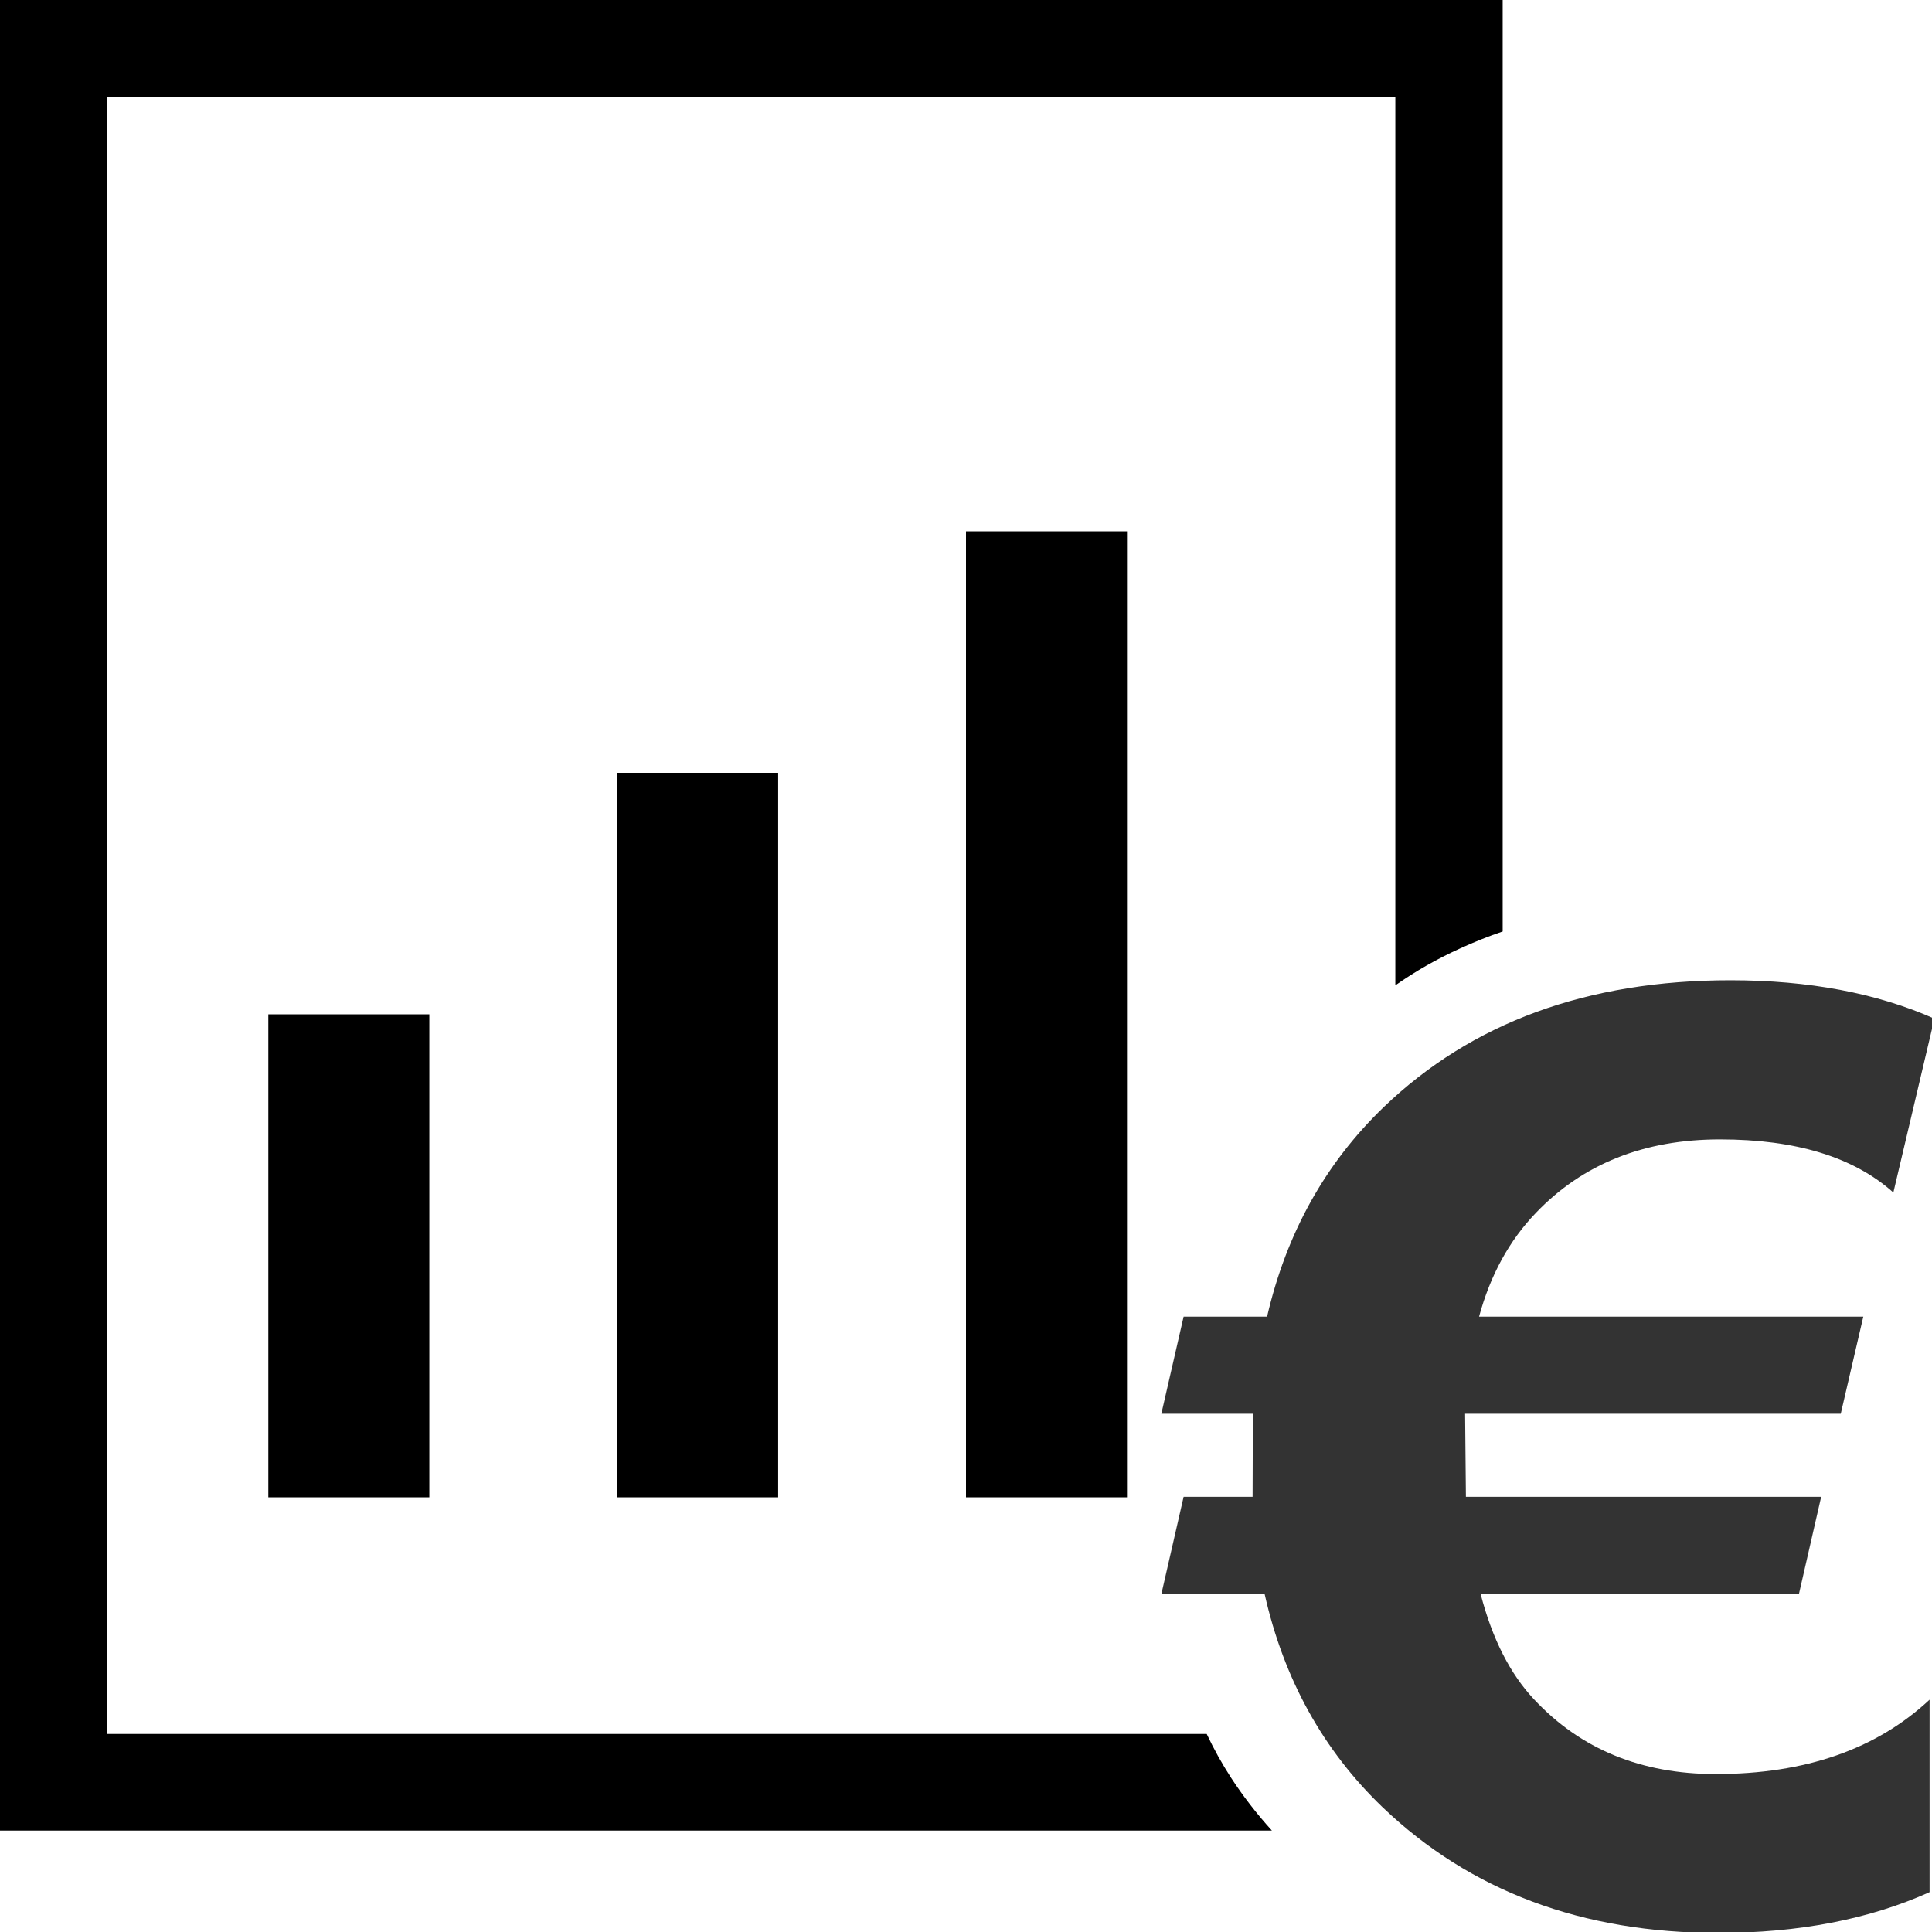
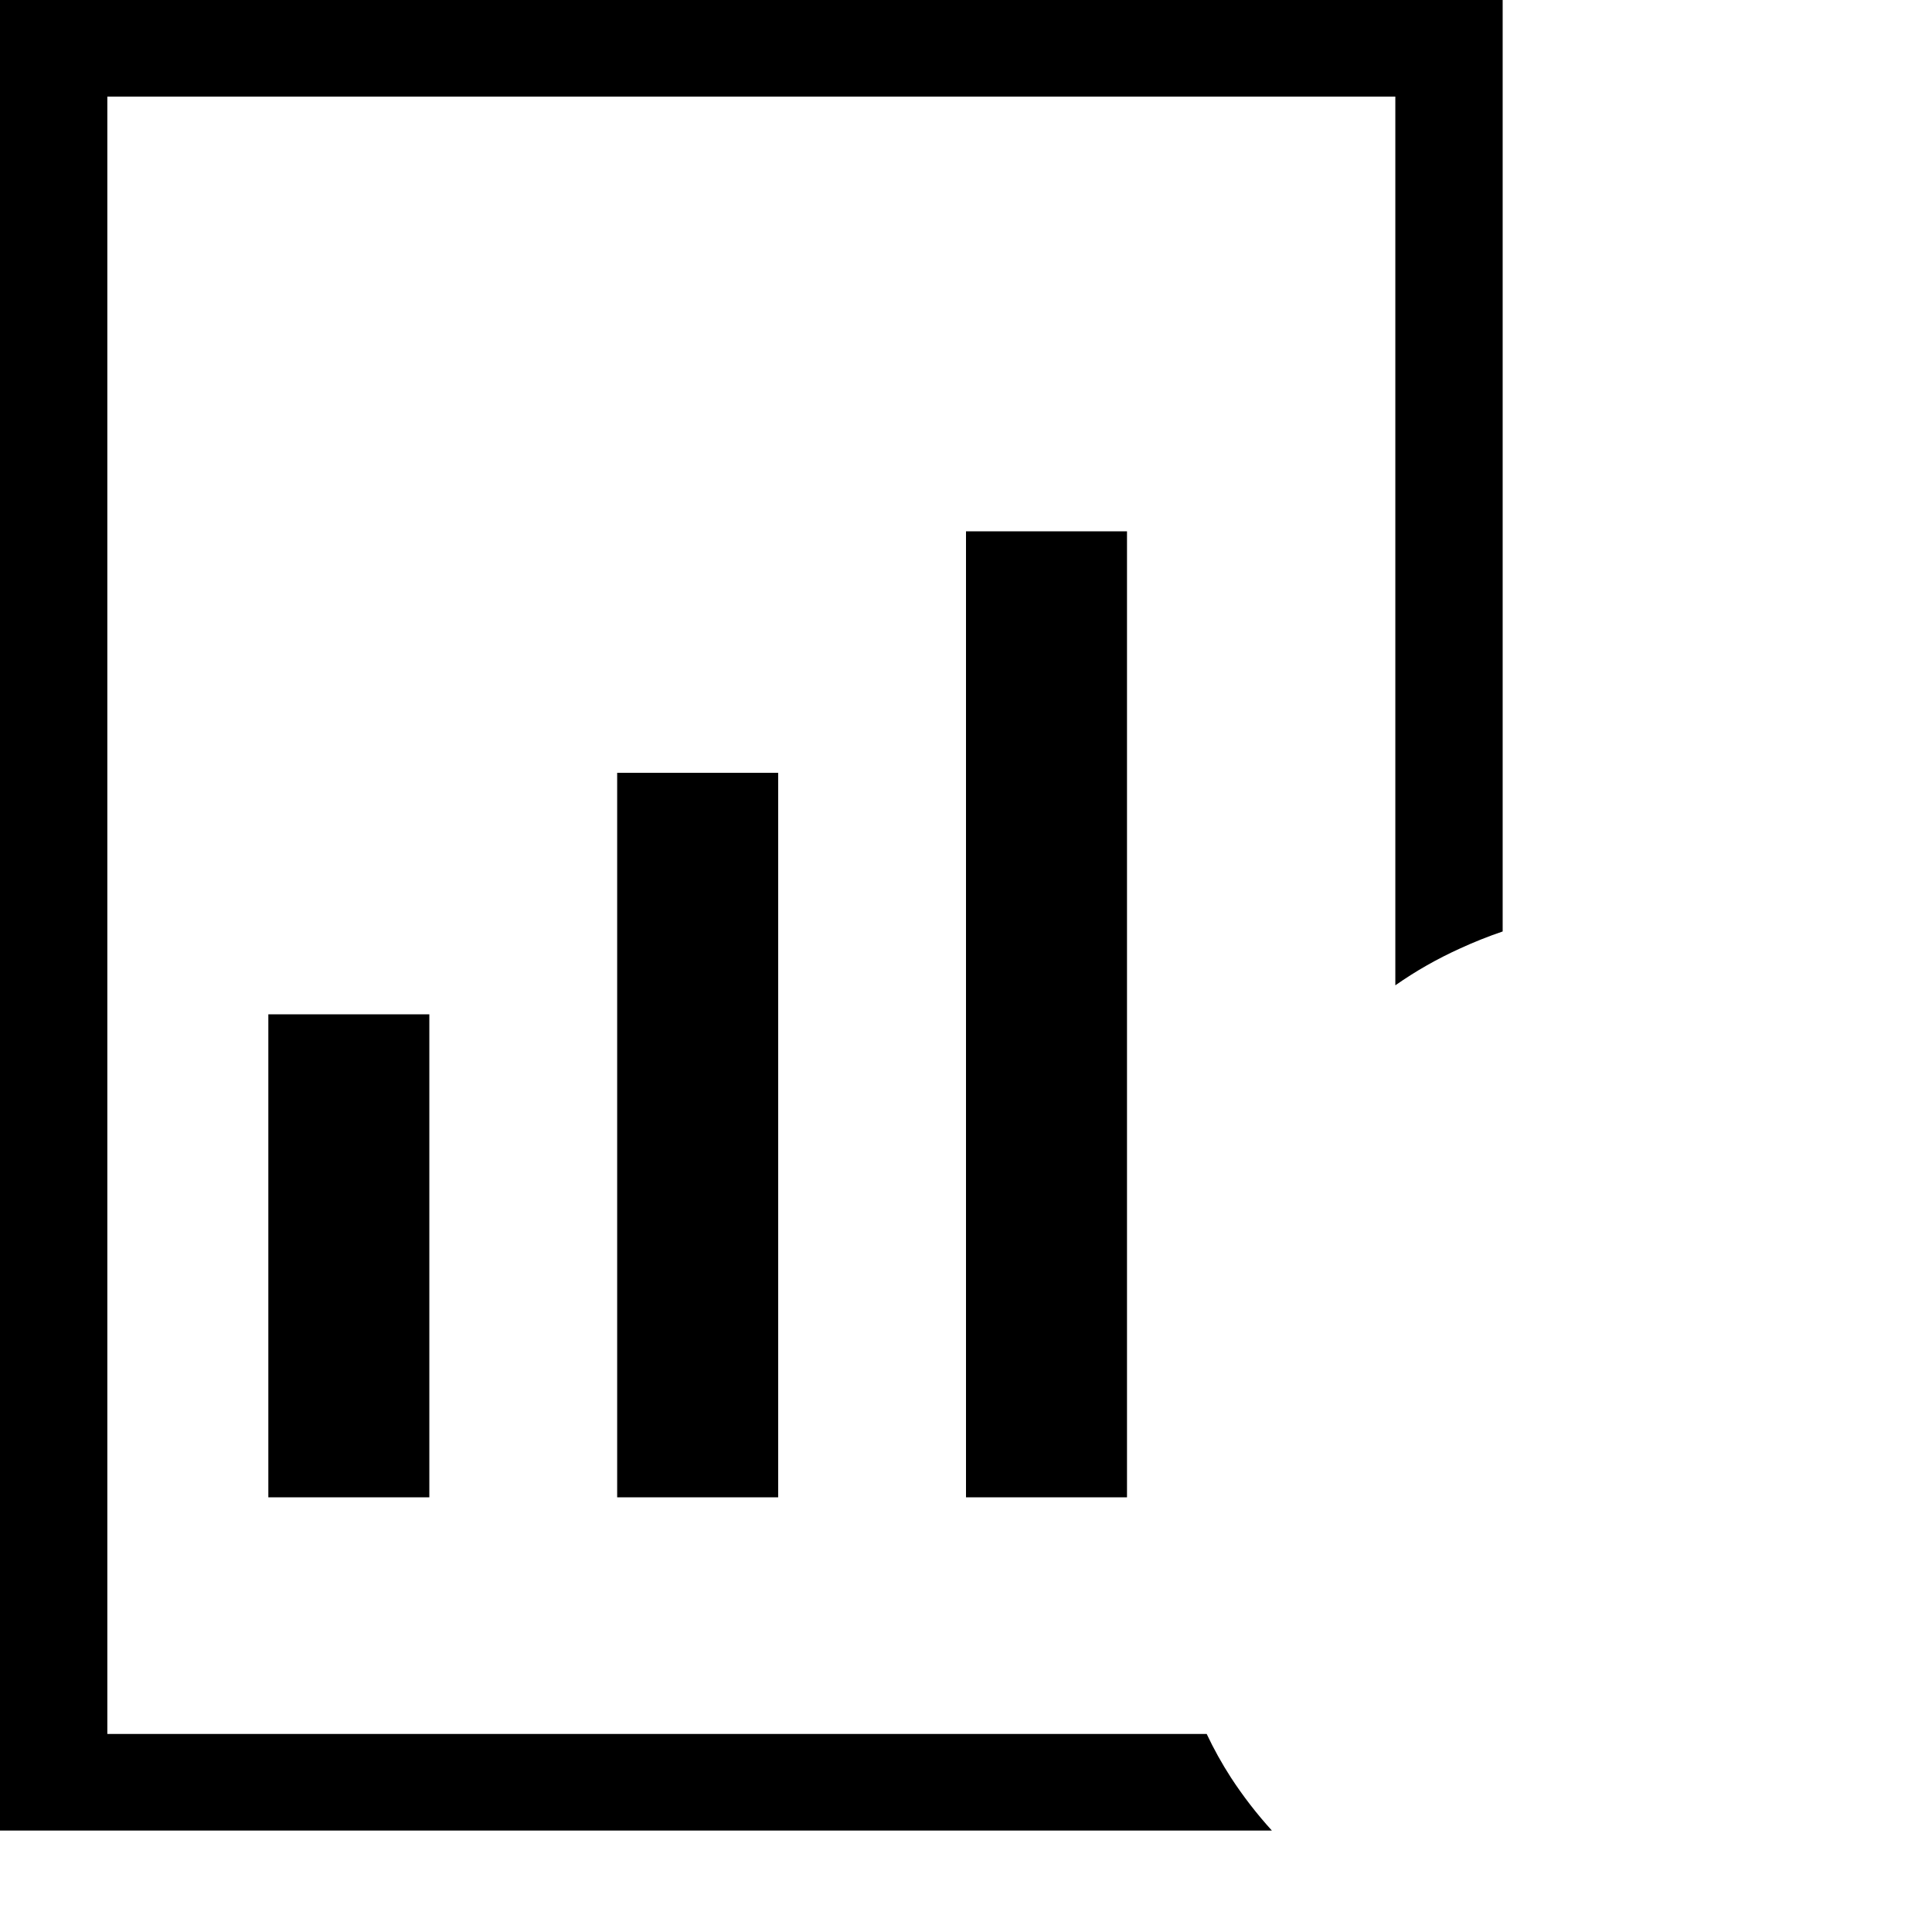
<svg xmlns="http://www.w3.org/2000/svg" version="1.1" preserveAspectRatio="none" x="0px" y="0px" width="512px" height="512px" viewBox="0 0 360 400">
  <g id="logo">
-     <path id="euro" fill="#333333" stroke="none" d="    M 352.8 246.9    L 360.45 210.9    Q 344.3 202.95 322.45 202.95 282.4 202.95 257.8 229.25 241.5 246.7 236.1 272.6    L 220.55 272.6 216.4 292.7 233.45 292.7 233.4 309.9 220.55 309.9 216.4 330.05 235.65 330.05    Q 241 356.45 257.65 374.2 282.15 400.2 320.15 400.2 342.65 400.2 359.55 391.75    L 359.55 351.9    Q 344.7 367.3 319.7 367.3 298.9 367.3 285.9 351.9 279.15 343.95 275.9 330.05    L 335.2 330.05 339.35 309.9 273.15 309.9 273 292.7 343 292.7 347.2 272.6 275.6 272.6    Q 278.75 259.7 286.2 251.1 299.3 235.9 320.5 235.9 341.75 235.9 352.8 246.9    Z" />
    <path id="rahmen" fill="black" stroke="none" d="    M 80 210    L 50 210 50 310 80 310 80 210    M 145 160    L 115 160 115 310 145 310 145 160    M 210 110    L 180 110 180 310 210 310 210 110    M 280 20    L 280 0 20 0 0 0 0 113.4 0 225.45 0 379 20 379 237 379    Q 232.75 373.8 229.35 368 226.85 363.7 224.85 359    L 20 359 20 20 260 20 260 204    Q 265.65 199.6 272 196.4 275.9 194.4 280 192.85    L 280 20    Z" />
  </g>
</svg>